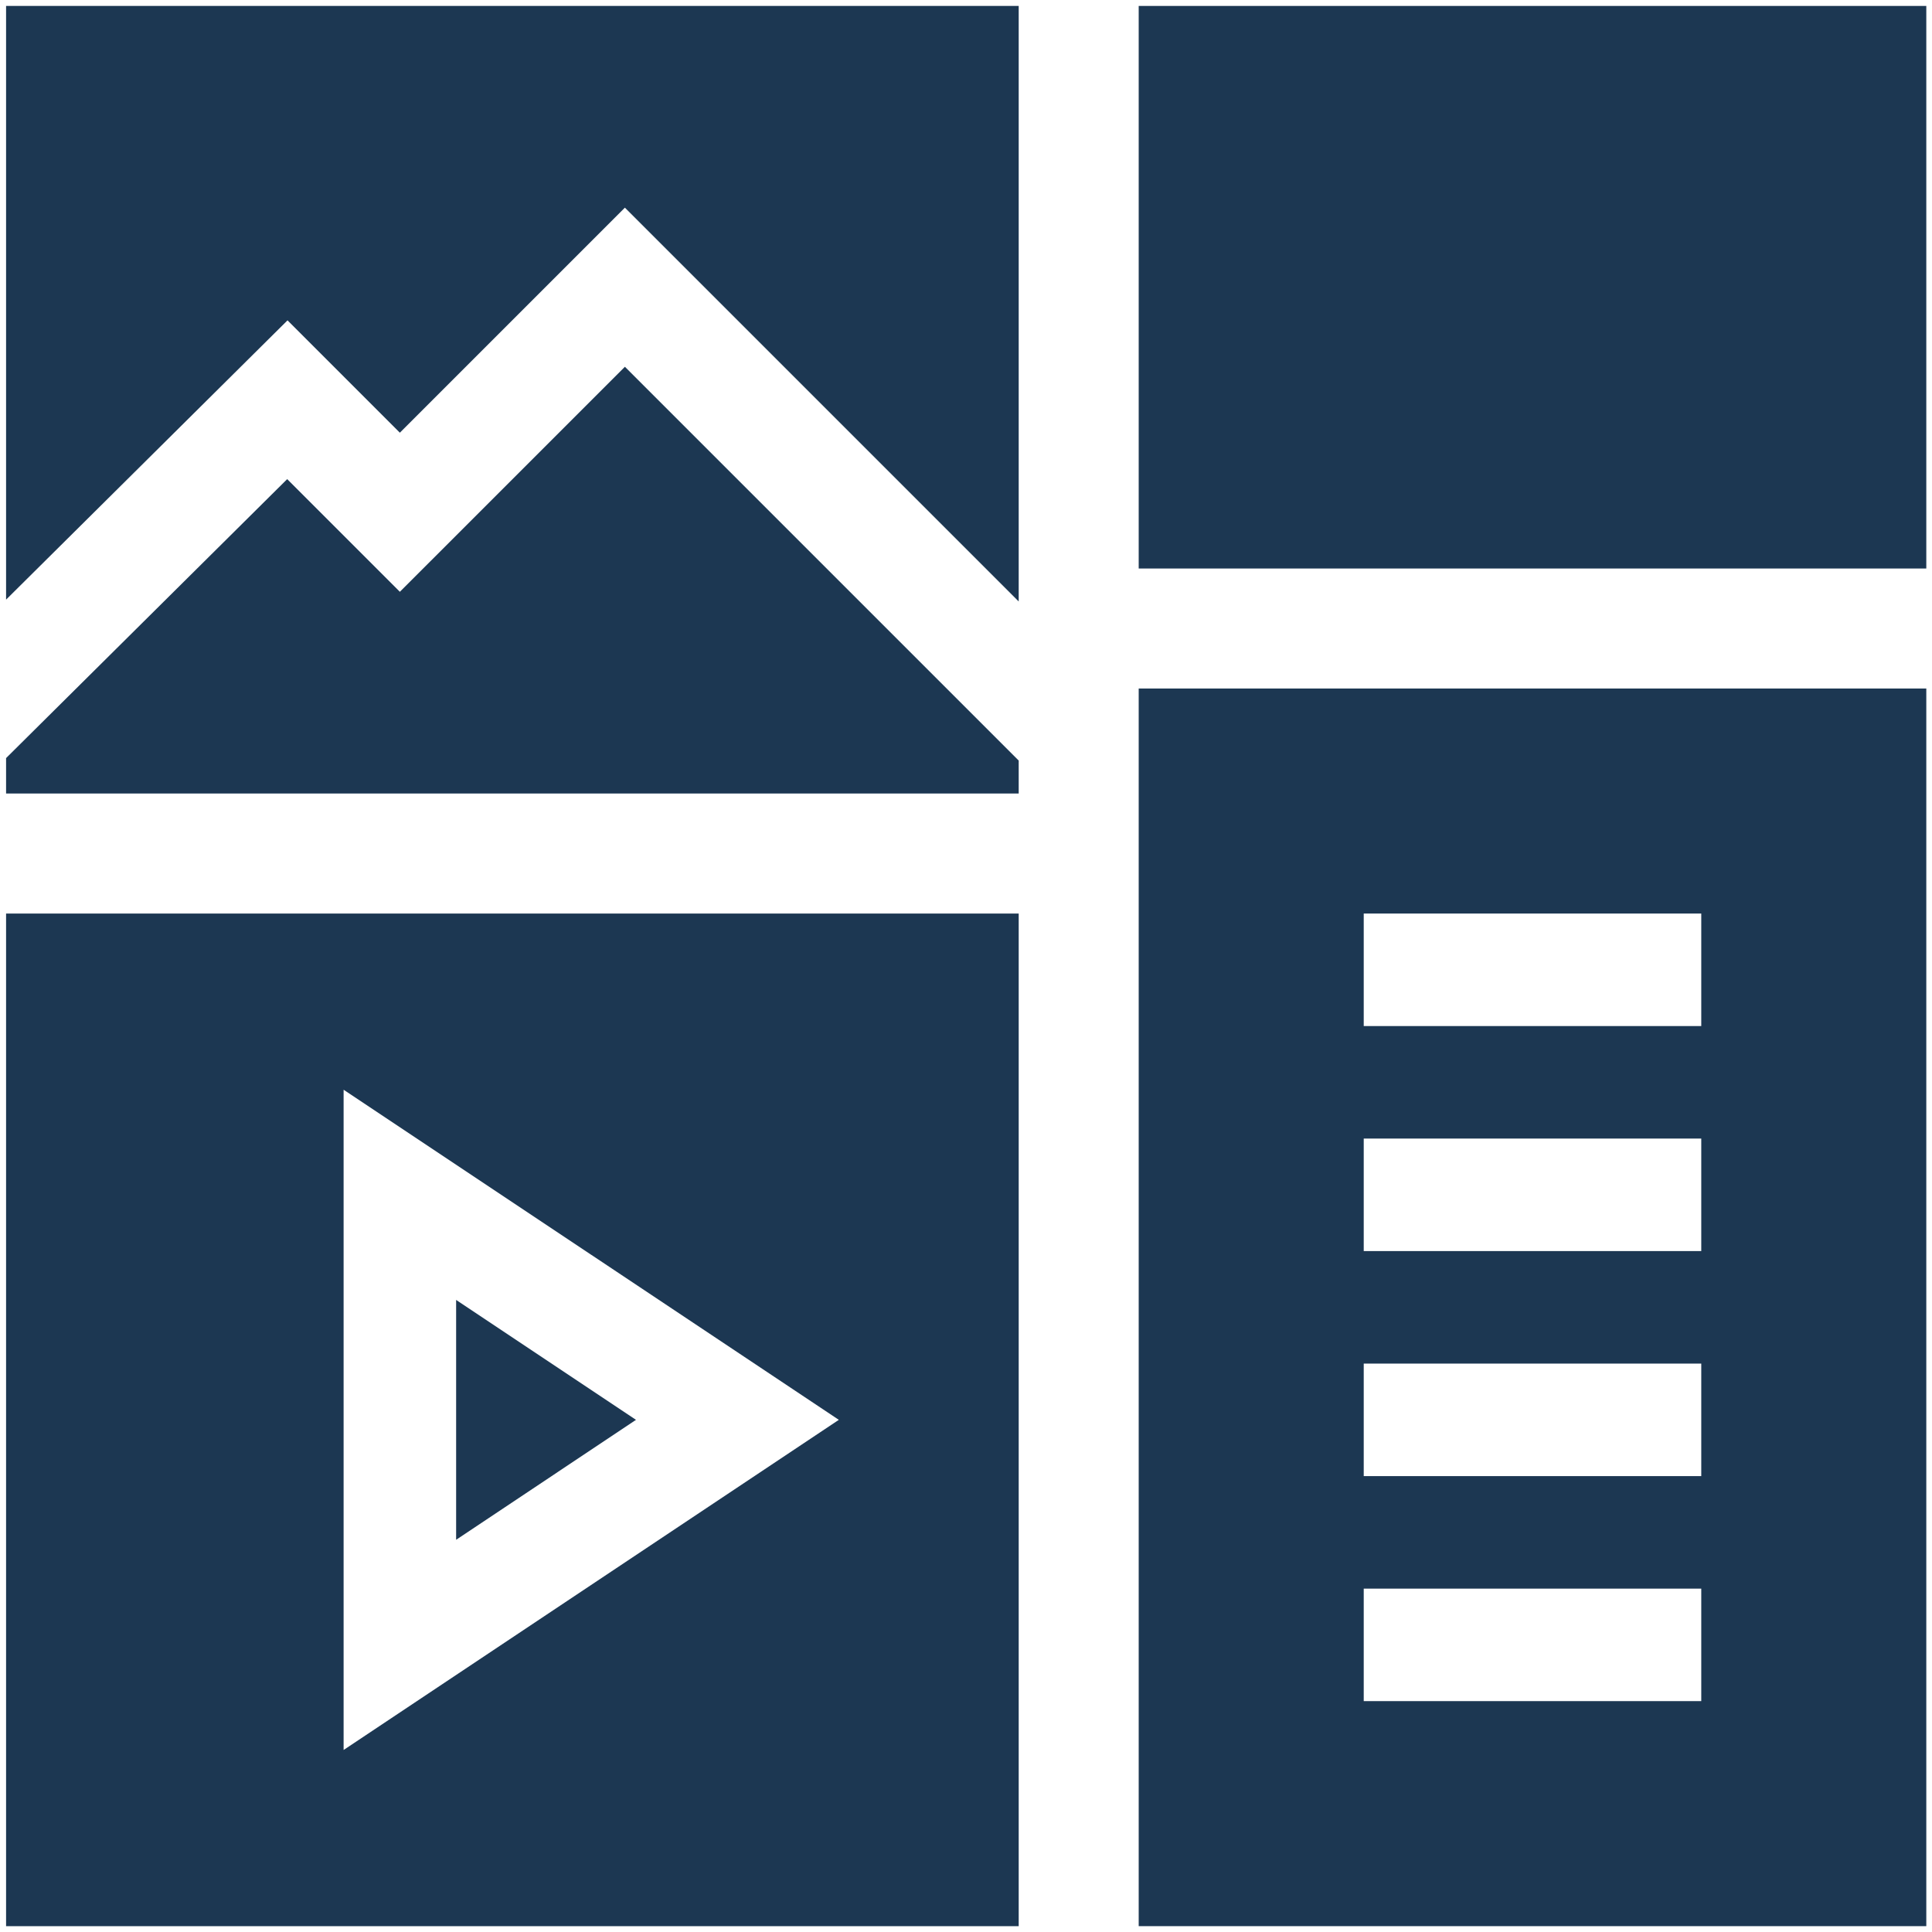
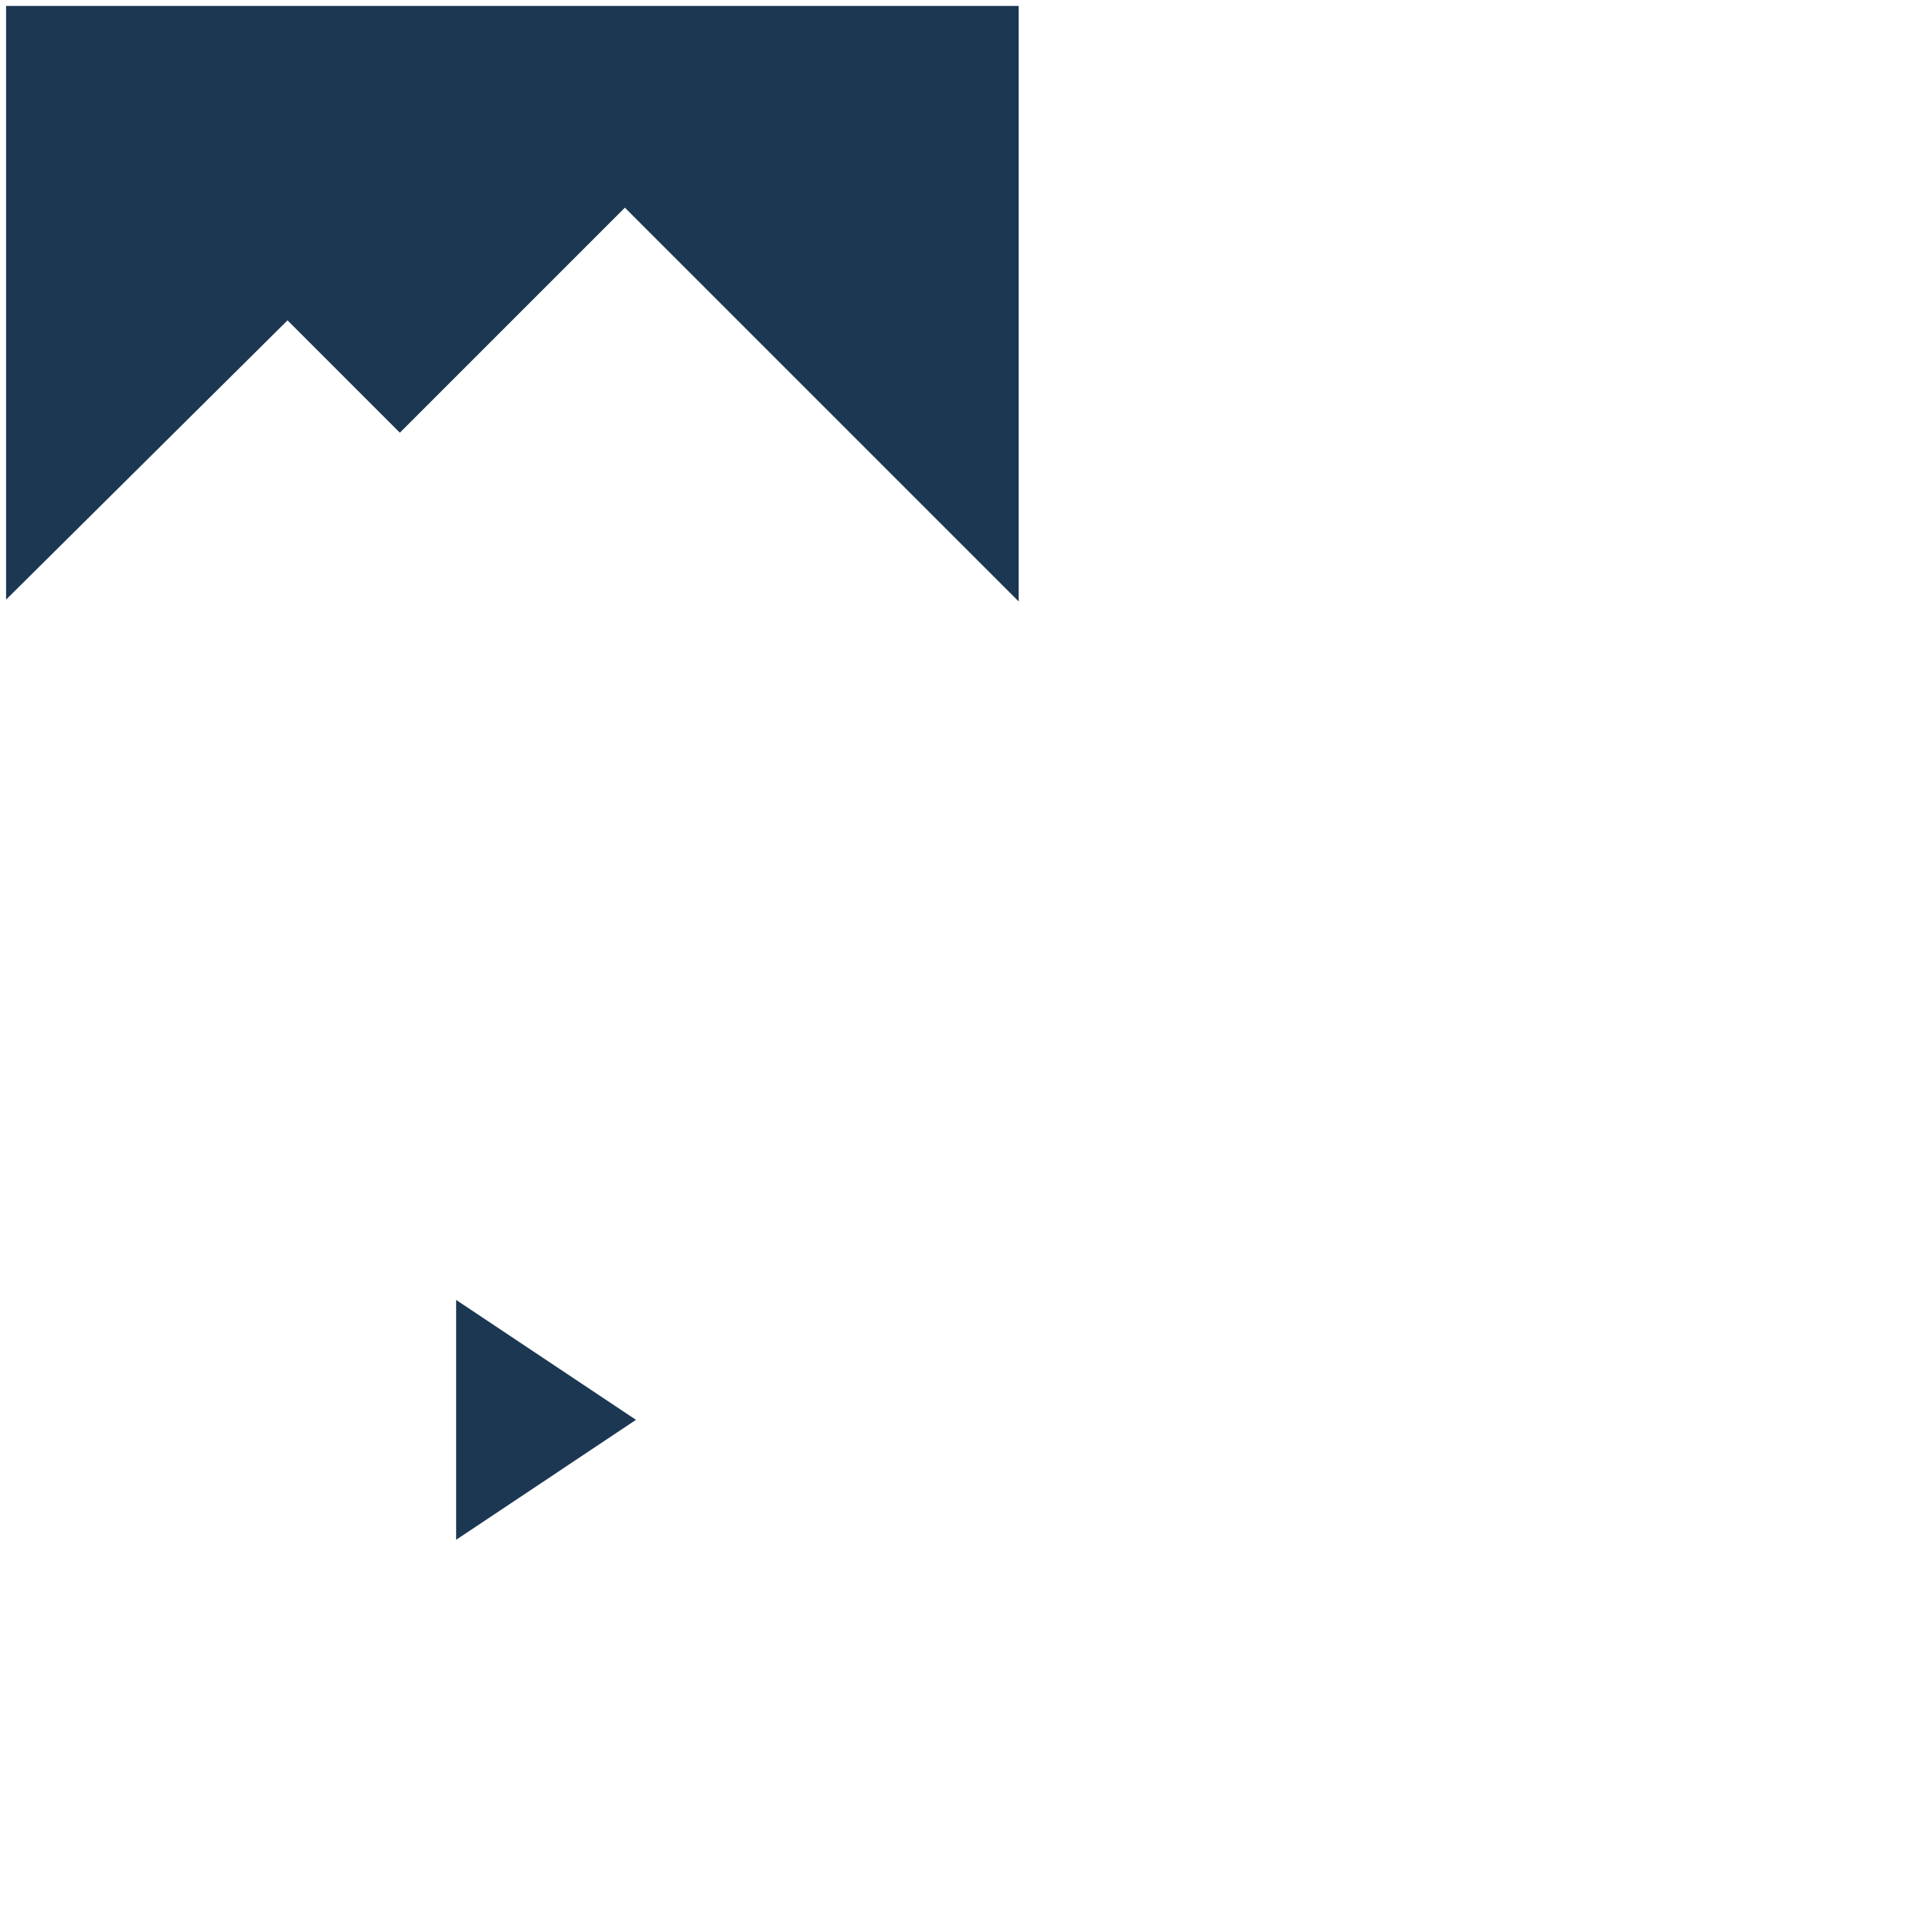
<svg xmlns="http://www.w3.org/2000/svg" width="164" height="164" viewBox="0 0 164 164" fill="none">
  <path d="M38.719 110.345V130.706L53.987 120.525L38.719 110.345Z" fill="#1C3752" />
-   <path d="M0.516 77.547V163.504H86.473V77.547H0.516ZM29.168 148.548V92.503L71.204 120.525L29.168 148.548Z" fill="#1C3752" />
-   <path d="M96.66 58.445V163.504H163.516V58.445H96.66ZM144.414 144.402H115.762V134.852H144.414V144.402ZM144.414 125.301H115.762V115.75H144.414V125.301ZM144.414 106.199H115.762V96.648H144.414V106.199ZM144.414 87.098H115.762V77.547H144.414V87.098Z" fill="#1C3752" />
  <path d="M24.407 27.193L33.943 36.73L53.045 17.628L86.473 51.056V0.504H0.516V50.9L24.407 27.193Z" fill="#1C3752" />
-   <path d="M53.045 31.134L33.943 50.235L24.379 40.671L0.516 64.352V67.36H86.473V64.561L53.045 31.134Z" fill="#1C3752" />
-   <path d="M163.516 48.258H96.66V0.504H163.516V48.258Z" fill="#1C3752" />
</svg>